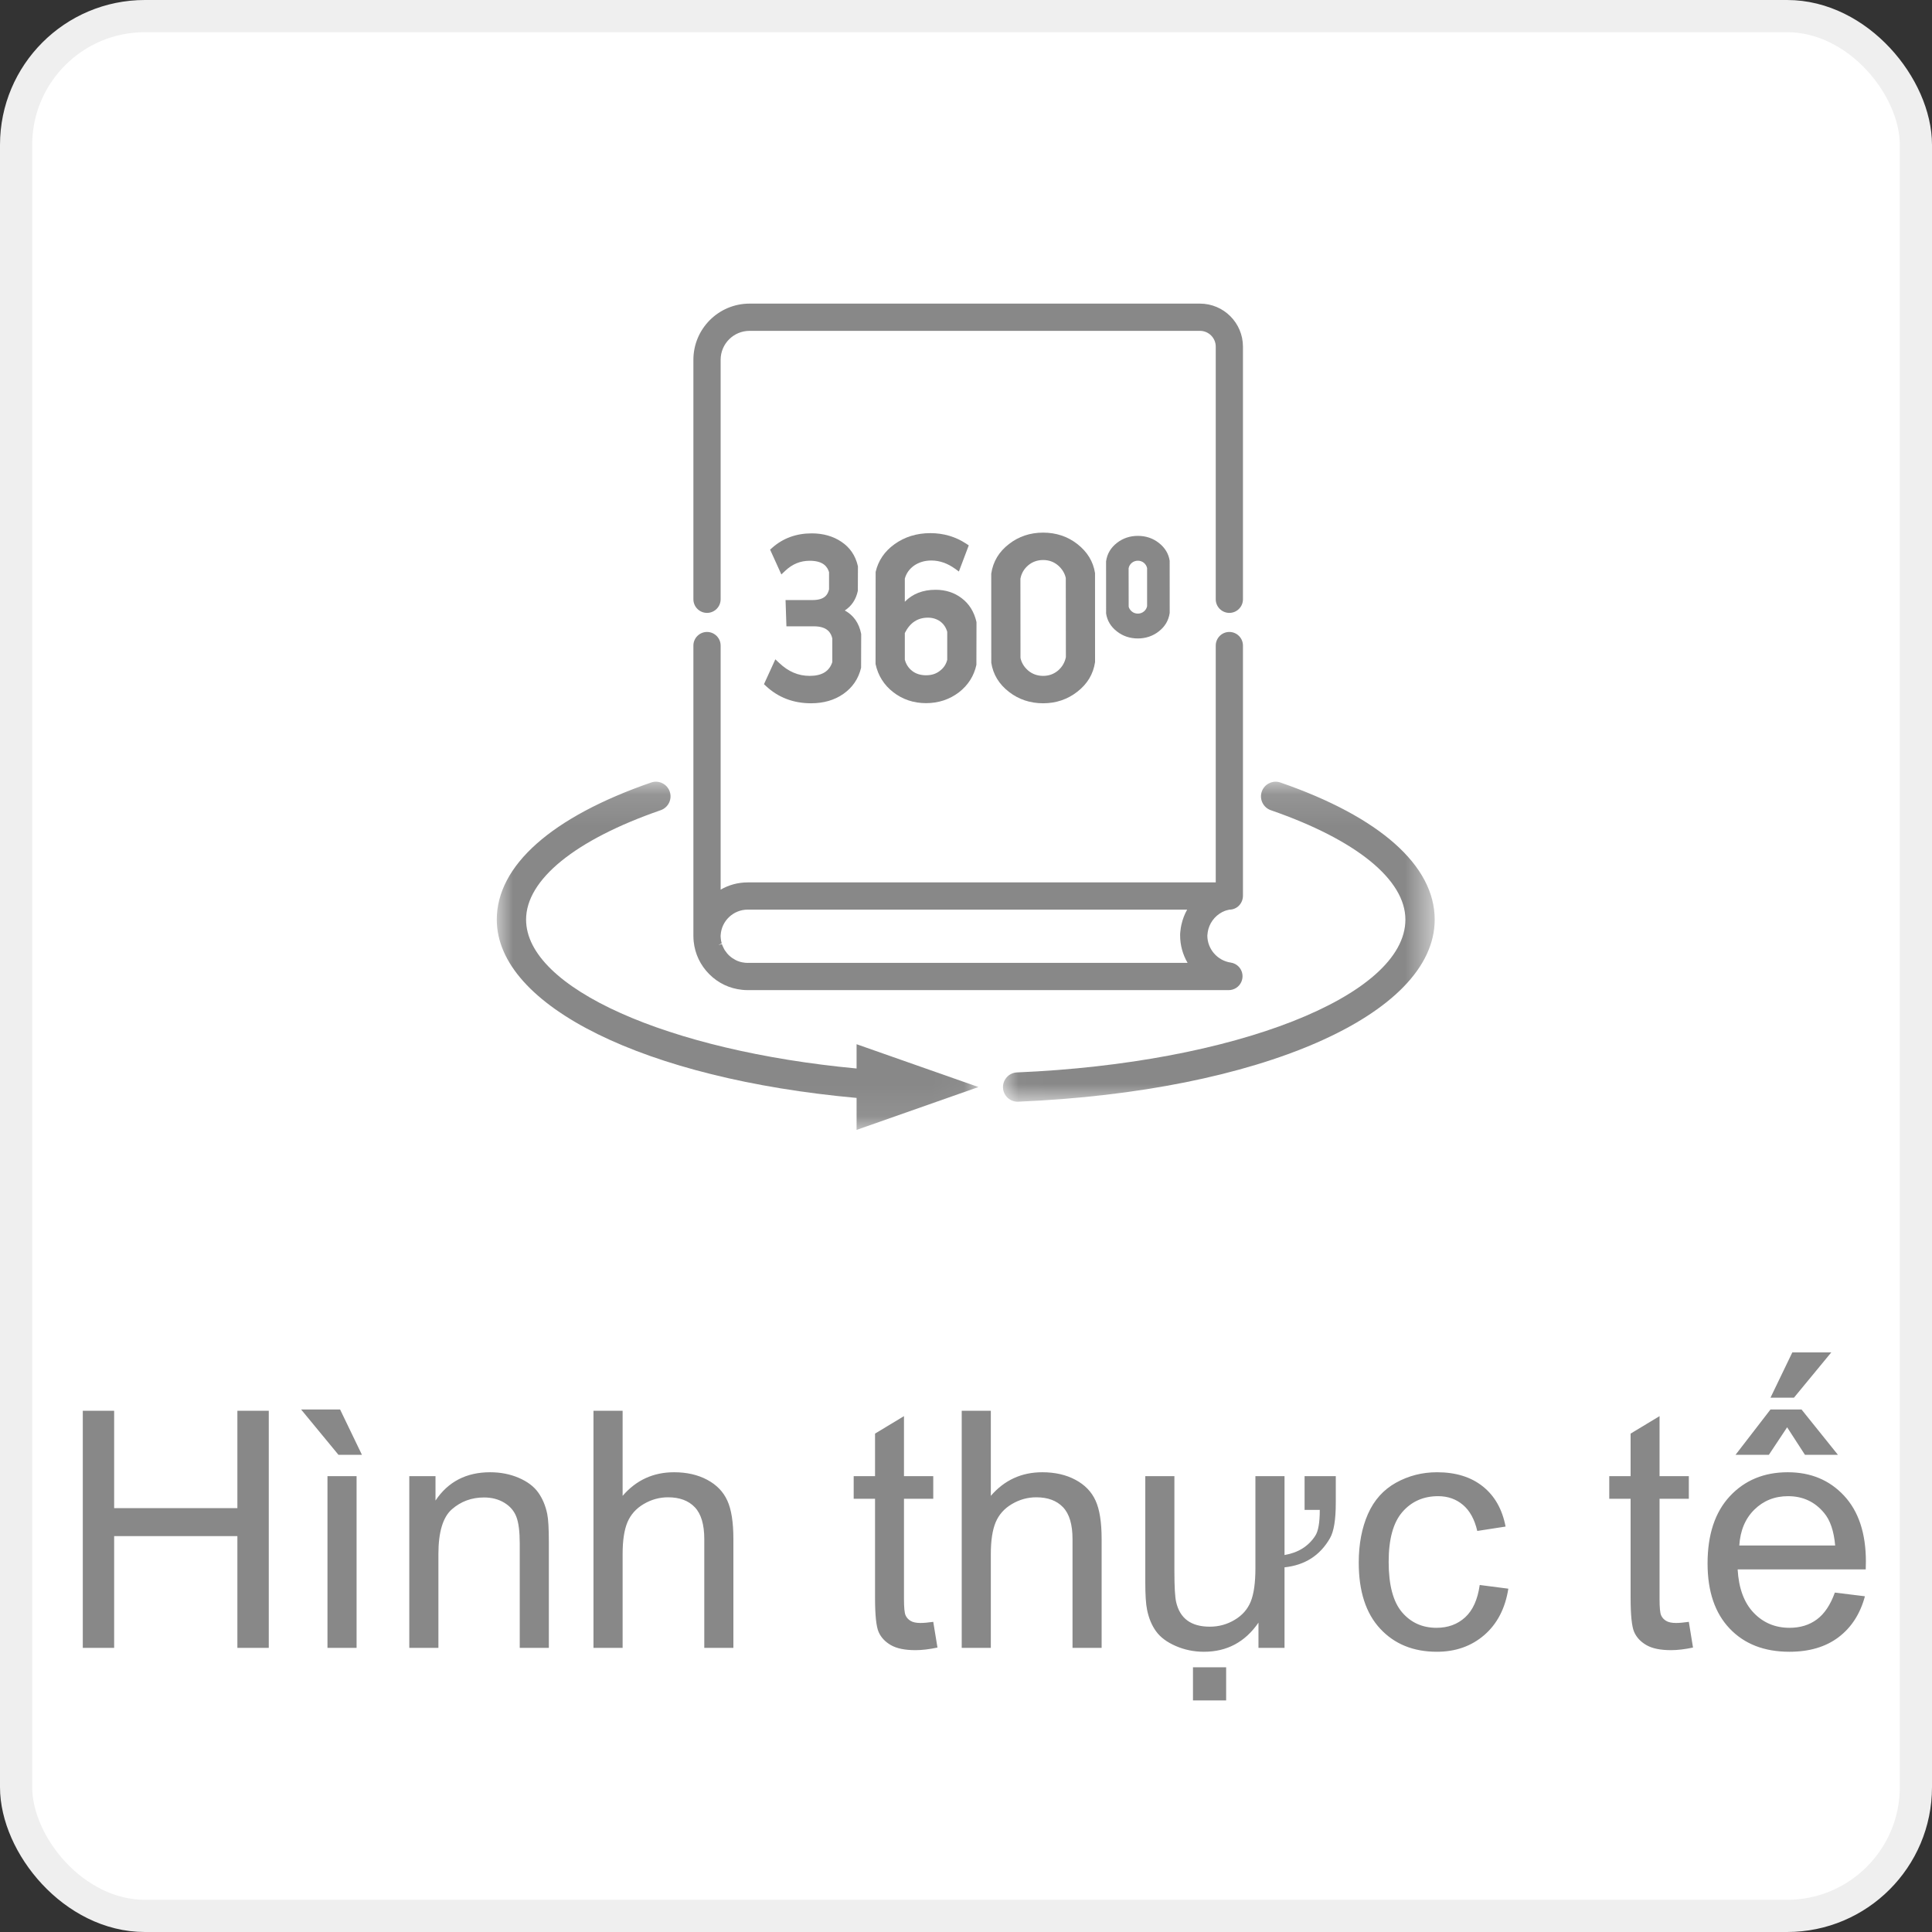
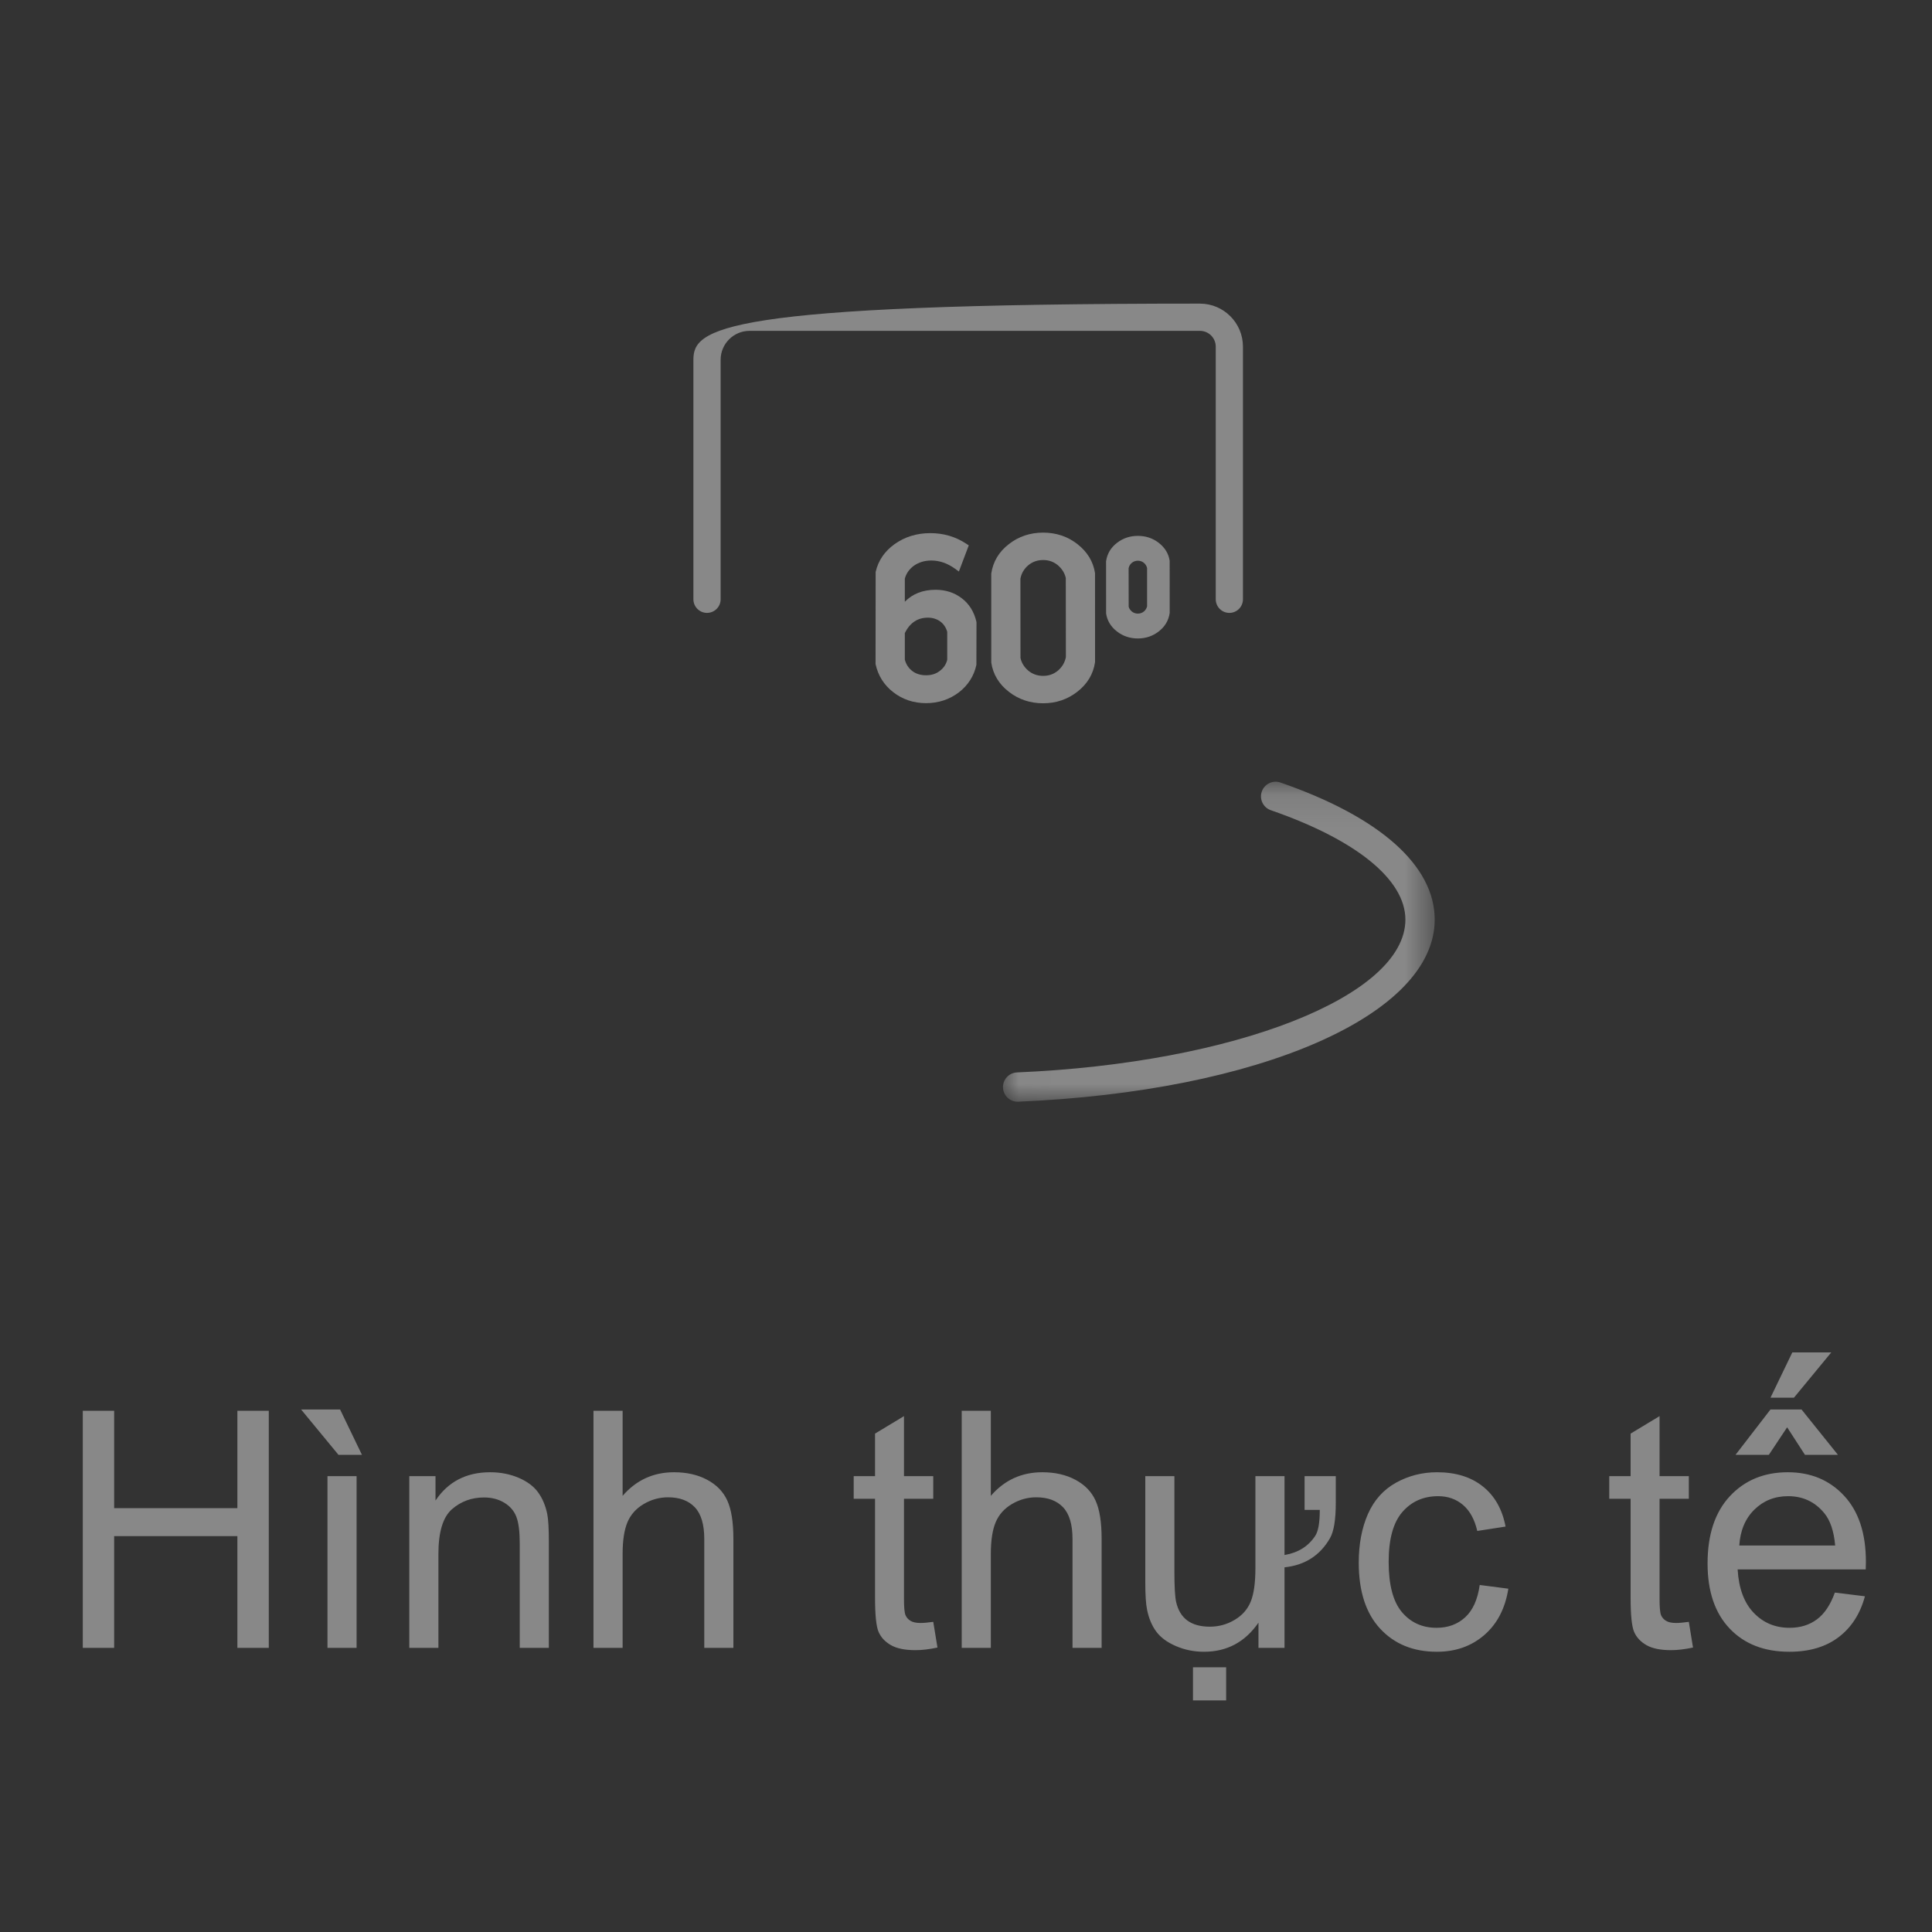
<svg xmlns="http://www.w3.org/2000/svg" xmlns:xlink="http://www.w3.org/1999/xlink" width="60px" height="60px" viewBox="0 0 60 60" version="1.1">
  <rect x="0" y="0" width="60" height="60" fill="#333333" stroke="none" />
  <title>Group 4 Copy</title>
  <desc>Created with Sketch.</desc>
  <defs>
    <polygon id="path-1" points="0.018 0.109 13.426 0.109 13.426 10.048 0.018 10.048" />
    <polygon id="path-3" points="0 0.109 14.959 0.109 14.959 10.923 0 10.923" />
  </defs>
  <g id="Page-1" stroke="none" stroke-width="1" fill="none" fill-rule="evenodd">
    <g id="Artboard" transform="translate(-535, -170)">
      <g id="Group-4-Copy" transform="translate(535, 170)">
-         <rect id="Rectangle-13-Copy-6" stroke="#EFEFEF" fill="#FFFFFF" x="0.5" y="0.5" width="59" height="59" rx="4" />
        <g id="Group-8" transform="translate(2.571, 9.429)">
          <path d="M0,41.747 L0,34.384 L0.974,34.384 L0.974,37.408 L4.801,37.408 L4.801,34.384 L5.776,34.384 L5.776,41.747 L4.801,41.747 L4.801,38.277 L0.974,38.277 L0.974,41.747 L0,41.747 Z M7.599,41.747 L7.599,36.414 L8.503,36.414 L8.503,41.747 L7.599,41.747 Z M8.669,35.751 L7.94,35.751 L6.78,34.344 L7.991,34.344 L8.669,35.751 Z M10.14,41.747 L10.14,36.414 L10.954,36.414 L10.954,37.172 C11.345,36.586 11.911,36.293 12.651,36.293 C12.973,36.293 13.268,36.351 13.538,36.466 C13.807,36.582 14.009,36.733 14.143,36.921 C14.277,37.108 14.371,37.331 14.424,37.589 C14.458,37.756 14.474,38.049 14.474,38.468 L14.474,41.747 L13.57,41.747 L13.57,38.503 C13.57,38.134 13.535,37.859 13.465,37.677 C13.395,37.494 13.27,37.348 13.091,37.24 C12.912,37.131 12.701,37.076 12.46,37.076 C12.075,37.076 11.743,37.199 11.463,37.443 C11.184,37.688 11.044,38.151 11.044,38.834 L11.044,41.747 L10.14,41.747 Z M15.86,41.747 L15.86,34.384 L16.765,34.384 L16.765,37.026 C17.186,36.537 17.719,36.293 18.362,36.293 C18.757,36.293 19.1,36.371 19.391,36.527 C19.682,36.682 19.891,36.897 20.016,37.172 C20.142,37.446 20.205,37.845 20.205,38.367 L20.205,41.747 L19.301,41.747 L19.301,38.367 C19.301,37.915 19.203,37.586 19.007,37.38 C18.811,37.174 18.534,37.071 18.176,37.071 C17.908,37.071 17.656,37.141 17.42,37.28 C17.184,37.419 17.016,37.607 16.915,37.845 C16.815,38.083 16.765,38.411 16.765,38.829 L16.765,41.747 L15.86,41.747 Z M26.412,40.939 L26.543,41.737 C26.289,41.791 26.061,41.818 25.86,41.818 C25.532,41.818 25.277,41.766 25.097,41.662 C24.916,41.558 24.789,41.422 24.715,41.253 C24.641,41.083 24.604,40.728 24.604,40.185 L24.604,37.117 L23.941,37.117 L23.941,36.414 L24.604,36.414 L24.604,35.093 L25.503,34.55 L25.503,36.414 L26.412,36.414 L26.412,37.117 L25.503,37.117 L25.503,40.235 C25.503,40.493 25.519,40.659 25.551,40.733 C25.583,40.806 25.635,40.865 25.707,40.908 C25.779,40.952 25.882,40.974 26.016,40.974 C26.116,40.974 26.248,40.962 26.412,40.939 Z M27.296,41.747 L27.296,34.384 L28.2,34.384 L28.2,37.026 C28.622,36.537 29.155,36.293 29.797,36.293 C30.193,36.293 30.536,36.371 30.827,36.527 C31.118,36.682 31.327,36.897 31.452,37.172 C31.578,37.446 31.641,37.845 31.641,38.367 L31.641,41.747 L30.737,41.747 L30.737,38.367 C30.737,37.915 30.639,37.586 30.443,37.38 C30.247,37.174 29.97,37.071 29.612,37.071 C29.344,37.071 29.092,37.141 28.856,37.28 C28.62,37.419 28.451,37.607 28.351,37.845 C28.251,38.083 28.2,38.411 28.2,38.829 L28.2,41.747 L27.296,41.747 Z M37.944,37.463 L37.944,36.414 L38.913,36.414 L38.913,37.242 C38.913,37.768 38.853,38.134 38.732,38.342 C38.424,38.878 37.954,39.179 37.321,39.246 L37.321,41.747 L36.512,41.747 L36.512,40.964 C36.097,41.566 35.533,41.868 34.82,41.868 C34.508,41.868 34.216,41.808 33.943,41.689 C33.67,41.571 33.467,41.419 33.333,41.235 C33.199,41.051 33.105,40.826 33.052,40.562 C33.015,40.381 32.997,40.1 32.997,39.718 L32.997,36.414 L33.901,36.414 L33.901,39.372 C33.901,39.85 33.919,40.169 33.956,40.326 C34.073,40.835 34.421,41.089 35.001,41.089 C35.278,41.089 35.535,41.019 35.771,40.878 C36.008,40.738 36.174,40.549 36.271,40.311 C36.368,40.073 36.417,39.727 36.417,39.271 L36.417,36.414 L37.321,36.414 L37.321,38.864 C37.746,38.791 38.064,38.592 38.275,38.267 C38.369,38.126 38.416,37.858 38.416,37.463 L37.944,37.463 Z M34.478,43.379 L34.478,42.35 L35.508,42.35 L35.508,43.379 L34.478,43.379 Z M43.383,39.794 L44.272,39.909 C44.175,40.522 43.926,41.001 43.526,41.348 C43.126,41.694 42.634,41.868 42.052,41.868 C41.322,41.868 40.735,41.629 40.292,41.152 C39.848,40.675 39.626,39.991 39.626,39.1 C39.626,38.525 39.722,38.021 39.912,37.589 C40.103,37.157 40.394,36.833 40.784,36.617 C41.174,36.401 41.598,36.293 42.057,36.293 C42.636,36.293 43.11,36.439 43.478,36.732 C43.847,37.025 44.083,37.441 44.186,37.98 L43.307,38.116 C43.224,37.758 43.076,37.488 42.863,37.307 C42.65,37.127 42.393,37.036 42.092,37.036 C41.637,37.036 41.267,37.199 40.982,37.526 C40.698,37.852 40.555,38.369 40.555,39.075 C40.555,39.792 40.693,40.312 40.967,40.637 C41.242,40.962 41.6,41.124 42.042,41.124 C42.397,41.124 42.693,41.016 42.931,40.798 C43.169,40.58 43.319,40.246 43.383,39.794 Z M49.877,40.939 L50.007,41.737 C49.753,41.791 49.525,41.818 49.324,41.818 C48.996,41.818 48.742,41.766 48.561,41.662 C48.38,41.558 48.253,41.422 48.179,41.253 C48.105,41.083 48.069,40.728 48.069,40.185 L48.069,37.117 L47.406,37.117 L47.406,36.414 L48.069,36.414 L48.069,35.093 L48.968,34.55 L48.968,36.414 L49.877,36.414 L49.877,37.117 L48.968,37.117 L48.968,40.235 C48.968,40.493 48.984,40.659 49.015,40.733 C49.047,40.806 49.099,40.865 49.171,40.908 C49.243,40.952 49.346,40.974 49.48,40.974 C49.58,40.974 49.713,40.962 49.877,40.939 Z M54.412,40.03 L55.346,40.145 C55.199,40.691 54.926,41.114 54.527,41.416 C54.129,41.717 53.62,41.868 53.001,41.868 C52.22,41.868 51.602,41.628 51.145,41.147 C50.688,40.667 50.459,39.993 50.459,39.126 C50.459,38.228 50.69,37.532 51.152,37.036 C51.614,36.541 52.214,36.293 52.95,36.293 C53.664,36.293 54.246,36.536 54.698,37.021 C55.15,37.507 55.376,38.19 55.376,39.07 C55.376,39.124 55.374,39.204 55.371,39.311 L51.393,39.311 C51.427,39.897 51.593,40.346 51.891,40.657 C52.189,40.969 52.56,41.124 53.006,41.124 C53.337,41.124 53.62,41.037 53.854,40.863 C54.089,40.689 54.275,40.411 54.412,40.03 Z M51.444,38.568 L54.422,38.568 C54.382,38.119 54.268,37.783 54.08,37.559 C53.792,37.21 53.419,37.036 52.96,37.036 C52.545,37.036 52.196,37.175 51.913,37.453 C51.63,37.731 51.474,38.103 51.444,38.568 Z M52.93,34.897 L52.363,35.751 L51.328,35.751 L52.413,34.344 L53.377,34.344 L54.507,35.751 L53.483,35.751 L52.93,34.897 Z M53.091,32.571 L54.301,32.571 L53.141,33.978 L52.413,33.978 L53.091,32.571 Z" id="Hình-thực-tế" fill="#888888" />
          <g id="Group-19-Copy" transform="translate(12.857, 0)">
-             <path d="M21.837,9.10240202e-05 L7.85,9.10240202e-05 C6.888,9.10240202e-05 6.106,0.782 6.106,1.744 L6.106,9.182 C6.106,9.415 6.296,9.605 6.529,9.605 C6.762,9.605 6.952,9.415 6.952,9.182 L6.952,1.744 C6.952,1.248 7.355,0.846 7.85,0.846 L21.837,0.846 C22.108,0.846 22.328,1.066 22.328,1.336 L22.328,9.182 C22.328,9.415 22.517,9.605 22.751,9.605 C22.984,9.605 23.173,9.415 23.173,9.182 L23.173,1.336 C23.173,0.599 22.574,9.10240202e-05 21.837,9.10240202e-05" id="Fill-1" fill="#888888" />
-             <path d="M6.967,19.791 C6.962,19.767 6.958,19.743 6.956,19.713 C6.953,19.687 6.952,19.66 6.951,19.638 L6.953,19.61 C6.98,19.167 7.349,18.82 7.793,18.82 L21.44,18.82 C21.361,18.961 21.302,19.113 21.263,19.283 C21.256,19.315 21.25,19.347 21.244,19.38 C21.238,19.418 21.233,19.456 21.228,19.506 C21.224,19.528 21.222,19.551 21.222,19.574 L21.222,19.624 C21.222,19.921 21.303,20.217 21.454,20.474 L7.793,20.474 L7.793,20.475 C7.766,20.475 7.739,20.473 7.708,20.47 C7.683,20.468 7.659,20.464 7.623,20.457 C7.602,20.453 7.581,20.448 7.56,20.442 L7.537,20.435 C7.52,20.43 7.503,20.423 7.487,20.417 L7.455,20.404 C7.442,20.398 7.428,20.391 7.414,20.384 L7.311,20.322 C7.299,20.314 7.287,20.305 7.275,20.295 L7.248,20.273 C7.235,20.262 7.222,20.251 7.21,20.239 L7.187,20.216 C7.175,20.204 7.164,20.191 7.153,20.178 L7.082,20.082 C7.074,20.07 7.067,20.058 7.061,20.047 L7.009,19.939 C7.003,19.923 6.997,19.906 6.991,19.889 L6.883,19.923 L6.985,19.866 C6.979,19.845 6.973,19.824 6.967,19.791 M22.079,19.518 C22.121,19.255 22.286,19.024 22.527,18.897 C22.544,18.888 22.563,18.88 22.598,18.865 C22.613,18.859 22.628,18.854 22.644,18.848 L22.75,18.821 C22.984,18.821 23.173,18.631 23.173,18.386 L23.173,10.62 C23.173,10.387 22.984,10.197 22.75,10.197 C22.517,10.197 22.328,10.387 22.328,10.62 L22.328,17.975 L7.793,17.975 C7.493,17.975 7.207,18.052 6.952,18.2 L6.952,10.62 C6.952,10.387 6.762,10.197 6.529,10.197 C6.296,10.197 6.106,10.387 6.106,10.62 L6.106,19.584 L6.106,19.636 C6.106,19.664 6.107,19.692 6.109,19.733 C6.111,19.757 6.112,19.781 6.115,19.809 C6.155,20.197 6.323,20.549 6.6,20.826 C6.877,21.104 7.23,21.271 7.621,21.311 C7.645,21.314 7.669,21.315 7.707,21.318 C7.735,21.319 7.764,21.32 7.793,21.32 L22.731,21.32 C22.768,21.32 22.806,21.315 22.842,21.305 C22.865,21.299 22.888,21.291 22.909,21.281 C23.062,21.211 23.16,21.057 23.16,20.89 C23.16,20.779 23.118,20.674 23.042,20.593 C22.977,20.524 22.89,20.479 22.795,20.465 C22.38,20.405 22.068,20.044 22.067,19.629 L22.07,19.599 C22.071,19.574 22.074,19.549 22.079,19.518" id="Fill-3" fill="#888888" />
-             <path d="M10.808,9.53 C11.021,9.391 11.157,9.186 11.213,8.919 L11.216,8.172 L11.213,8.147 C11.14,7.826 10.968,7.574 10.702,7.396 C10.445,7.223 10.134,7.135 9.779,7.135 C9.299,7.135 8.886,7.287 8.551,7.585 L8.488,7.64 L8.838,8.411 L8.954,8.301 C9.177,8.089 9.427,7.986 9.72,7.986 C10.152,7.986 10.271,8.184 10.319,8.34 L10.319,8.872 C10.283,9.03 10.189,9.206 9.81,9.206 L8.968,9.206 L8.995,10.022 L9.849,10.022 C10.276,10.022 10.381,10.234 10.42,10.399 L10.42,11.132 C10.327,11.421 10.096,11.561 9.716,11.561 C9.364,11.561 9.054,11.429 8.767,11.156 L8.651,11.047 L8.298,11.819 L8.358,11.875 C8.739,12.231 9.21,12.412 9.759,12.412 C10.149,12.412 10.487,12.315 10.762,12.122 C11.049,11.922 11.234,11.648 11.314,11.308 L11.317,10.274 L11.315,10.252 C11.25,9.921 11.08,9.679 10.808,9.53" id="Fill-5" fill="#888888" />
+             <path d="M21.837,9.10240202e-05 C6.888,9.10240202e-05 6.106,0.782 6.106,1.744 L6.106,9.182 C6.106,9.415 6.296,9.605 6.529,9.605 C6.762,9.605 6.952,9.415 6.952,9.182 L6.952,1.744 C6.952,1.248 7.355,0.846 7.85,0.846 L21.837,0.846 C22.108,0.846 22.328,1.066 22.328,1.336 L22.328,9.182 C22.328,9.415 22.517,9.605 22.751,9.605 C22.984,9.605 23.173,9.415 23.173,9.182 L23.173,1.336 C23.173,0.599 22.574,9.10240202e-05 21.837,9.10240202e-05" id="Fill-1" fill="#888888" />
            <path d="M13.753,11.41 C13.638,11.499 13.5,11.542 13.332,11.542 C13.162,11.542 13.017,11.497 12.904,11.41 C12.788,11.321 12.712,11.205 12.672,11.057 L12.672,10.23 C12.834,9.909 13.07,9.753 13.391,9.753 C13.532,9.753 13.659,9.792 13.767,9.867 C13.876,9.947 13.949,10.054 13.989,10.192 L13.989,11.062 C13.952,11.207 13.875,11.321 13.753,11.41 M14.432,9.144 C14.207,8.974 13.936,8.887 13.628,8.887 C13.233,8.887 12.912,9.012 12.672,9.259 L12.672,8.541 C12.716,8.378 12.812,8.243 12.954,8.14 C13.107,8.033 13.289,7.978 13.496,7.978 C13.75,7.978 13.997,8.064 14.231,8.233 L14.351,8.32 L14.658,7.508 L14.582,7.458 C14.252,7.239 13.876,7.128 13.465,7.128 C13.042,7.128 12.667,7.244 12.351,7.472 C12.043,7.693 11.846,7.983 11.766,8.333 L11.763,11.177 L11.765,11.201 C11.842,11.552 12.024,11.843 12.308,12.064 C12.599,12.292 12.943,12.408 13.332,12.408 C13.715,12.408 14.058,12.295 14.352,12.072 C14.638,11.85 14.821,11.562 14.895,11.217 L14.898,9.904 L14.895,9.878 C14.822,9.566 14.666,9.318 14.432,9.144" id="Fill-7" fill="#888888" />
            <path d="M16.968,11.561 C16.789,11.561 16.632,11.505 16.502,11.395 C16.371,11.281 16.293,11.146 16.264,11.002 L16.262,8.543 C16.293,8.378 16.371,8.243 16.501,8.13 C16.632,8.019 16.789,7.963 16.968,7.963 C17.146,7.963 17.298,8.018 17.43,8.129 C17.56,8.242 17.64,8.378 17.671,8.522 L17.674,10.979 C17.64,11.146 17.56,11.282 17.432,11.394 C17.298,11.506 17.146,11.561 16.968,11.561 M18.03,7.467 C17.729,7.232 17.371,7.112 16.968,7.112 C16.564,7.112 16.207,7.232 15.906,7.467 C15.597,7.705 15.412,8.009 15.356,8.386 L15.357,11.151 C15.412,11.514 15.597,11.819 15.905,12.057 C16.207,12.292 16.564,12.412 16.968,12.412 C17.368,12.412 17.725,12.291 18.03,12.053 C18.34,11.811 18.524,11.508 18.58,11.134 L18.579,8.369 C18.524,8.012 18.34,7.709 18.03,7.467" id="Fill-9" fill="#888888" />
            <path d="M20.196,8.212 L20.196,9.4 C20.181,9.464 20.149,9.516 20.099,9.559 C19.991,9.651 19.825,9.649 19.72,9.56 C19.667,9.514 19.634,9.459 19.624,9.412 L19.622,8.22 C19.634,8.154 19.666,8.098 19.72,8.052 C19.826,7.962 19.992,7.962 20.098,8.051 C20.149,8.096 20.181,8.148 20.196,8.212 Z M20.897,7.986 C20.864,7.766 20.75,7.579 20.559,7.43 C20.374,7.286 20.156,7.213 19.91,7.213 C19.664,7.213 19.446,7.286 19.262,7.429 C19.071,7.576 18.957,7.764 18.922,8.003 L18.923,9.624 C18.957,9.848 19.071,10.036 19.261,10.182 C19.445,10.326 19.664,10.399 19.91,10.399 C20.154,10.399 20.373,10.325 20.559,10.18 C20.75,10.031 20.863,9.844 20.898,9.607 L20.897,7.986 Z" id="Fill-11" fill="#888888" />
            <g id="Group-15" transform="translate(15.702, 14.738)">
              <mask id="mask-2" fill="white">
                <use xlink:href="#path-1" />
              </mask>
              <g id="Clip-14" />
              <path d="M8.635,0.135 C8.52,0.095 8.397,0.102 8.287,0.156 C8.178,0.209 8.096,0.301 8.056,0.416 C8.016,0.531 8.023,0.654 8.077,0.764 C8.13,0.873 8.222,0.955 8.337,0.995 C10.993,1.914 12.516,3.153 12.516,4.392 C12.516,6.768 7.218,8.852 0.454,9.138 C0.204,9.148 0.008,9.361 0.019,9.612 C0.029,9.856 0.229,10.048 0.473,10.048 L0.493,10.047 C7.987,9.731 13.426,7.353 13.426,4.392 C13.426,2.717 11.725,1.204 8.635,0.135" id="Fill-13" fill="#888888" mask="url(#mask-2)" />
            </g>
            <g id="Group-18" transform="translate(0, 14.738)">
              <mask id="mask-4" fill="white">
                <use xlink:href="#path-3" />
              </mask>
              <g id="Clip-17" />
-               <path d="M11.174,9.016 C5.326,8.468 0.91,6.521 0.91,4.392 C0.91,3.153 2.433,1.914 5.089,0.995 C5.327,0.913 5.453,0.653 5.371,0.416 C5.331,0.301 5.249,0.208 5.139,0.155 C5.03,0.102 4.907,0.095 4.792,0.135 C1.702,1.204 -0,2.716 -0,4.392 C-0,7.083 4.63,9.339 11.174,9.93 L11.174,10.923 L14.959,9.592 L11.174,8.262 L11.174,9.016 Z" id="Fill-16" fill="#888888" mask="url(#mask-4)" />
            </g>
          </g>
        </g>
      </g>
    </g>
  </g>
</svg>